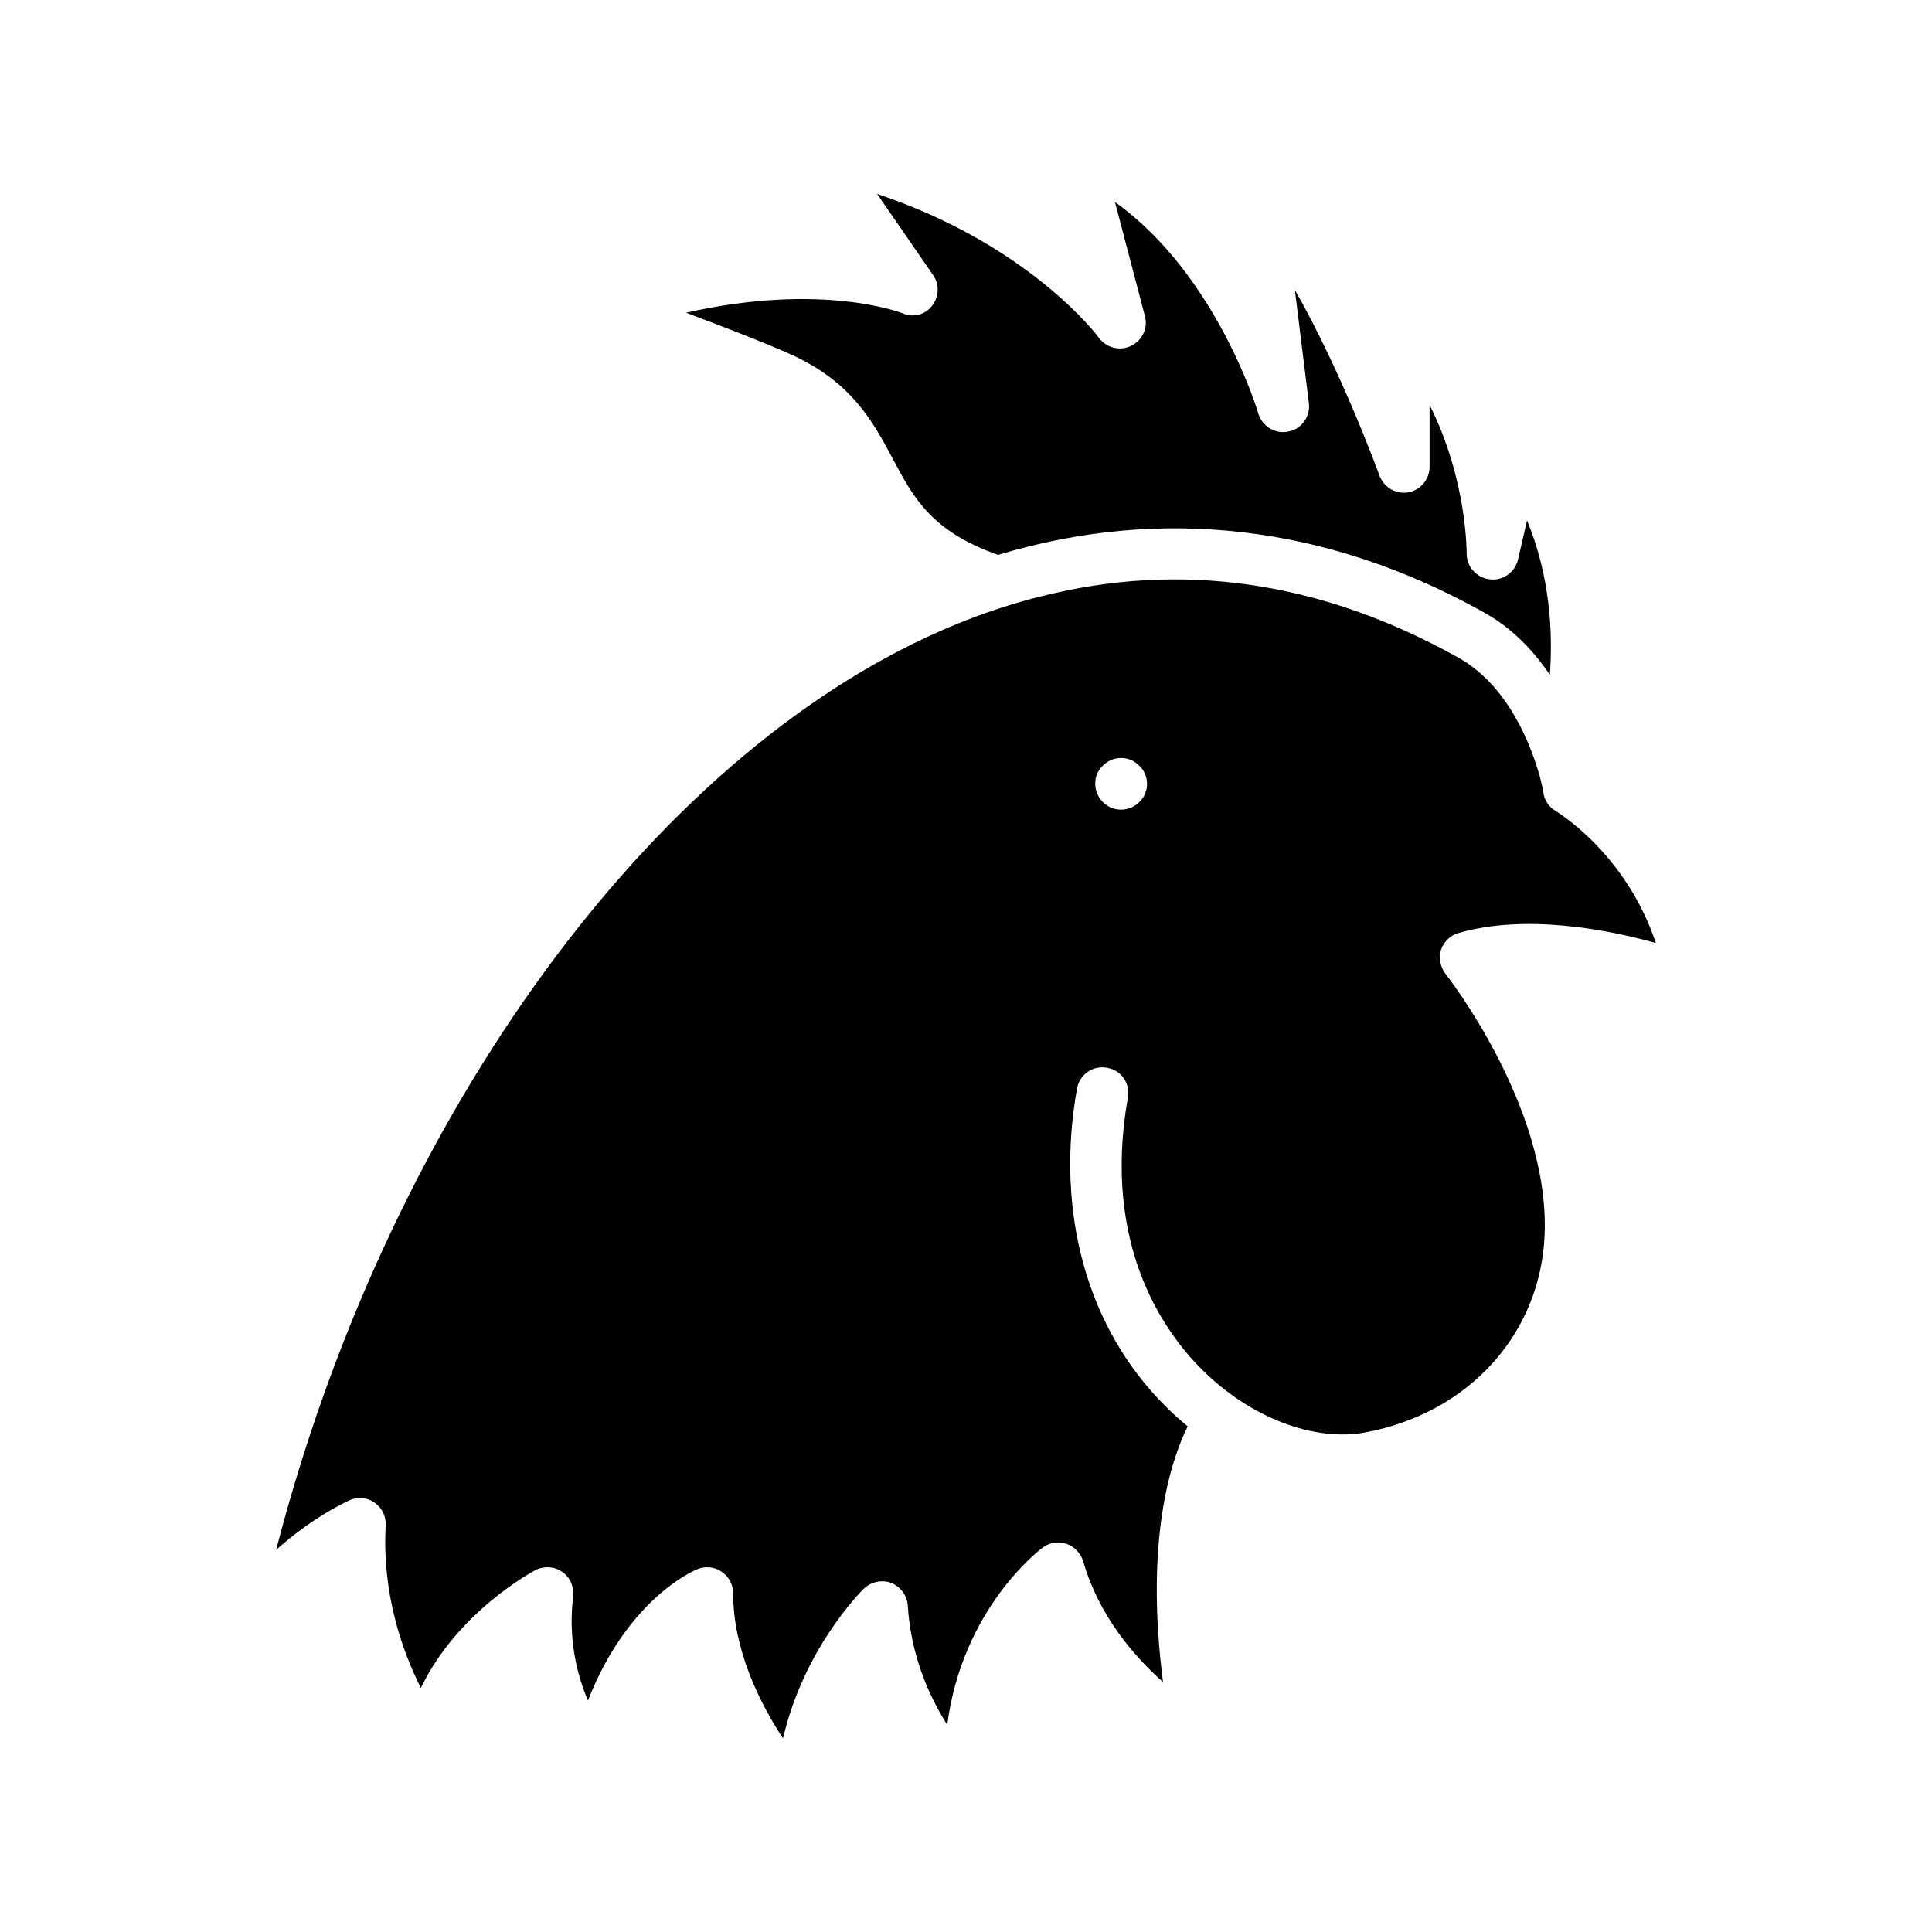
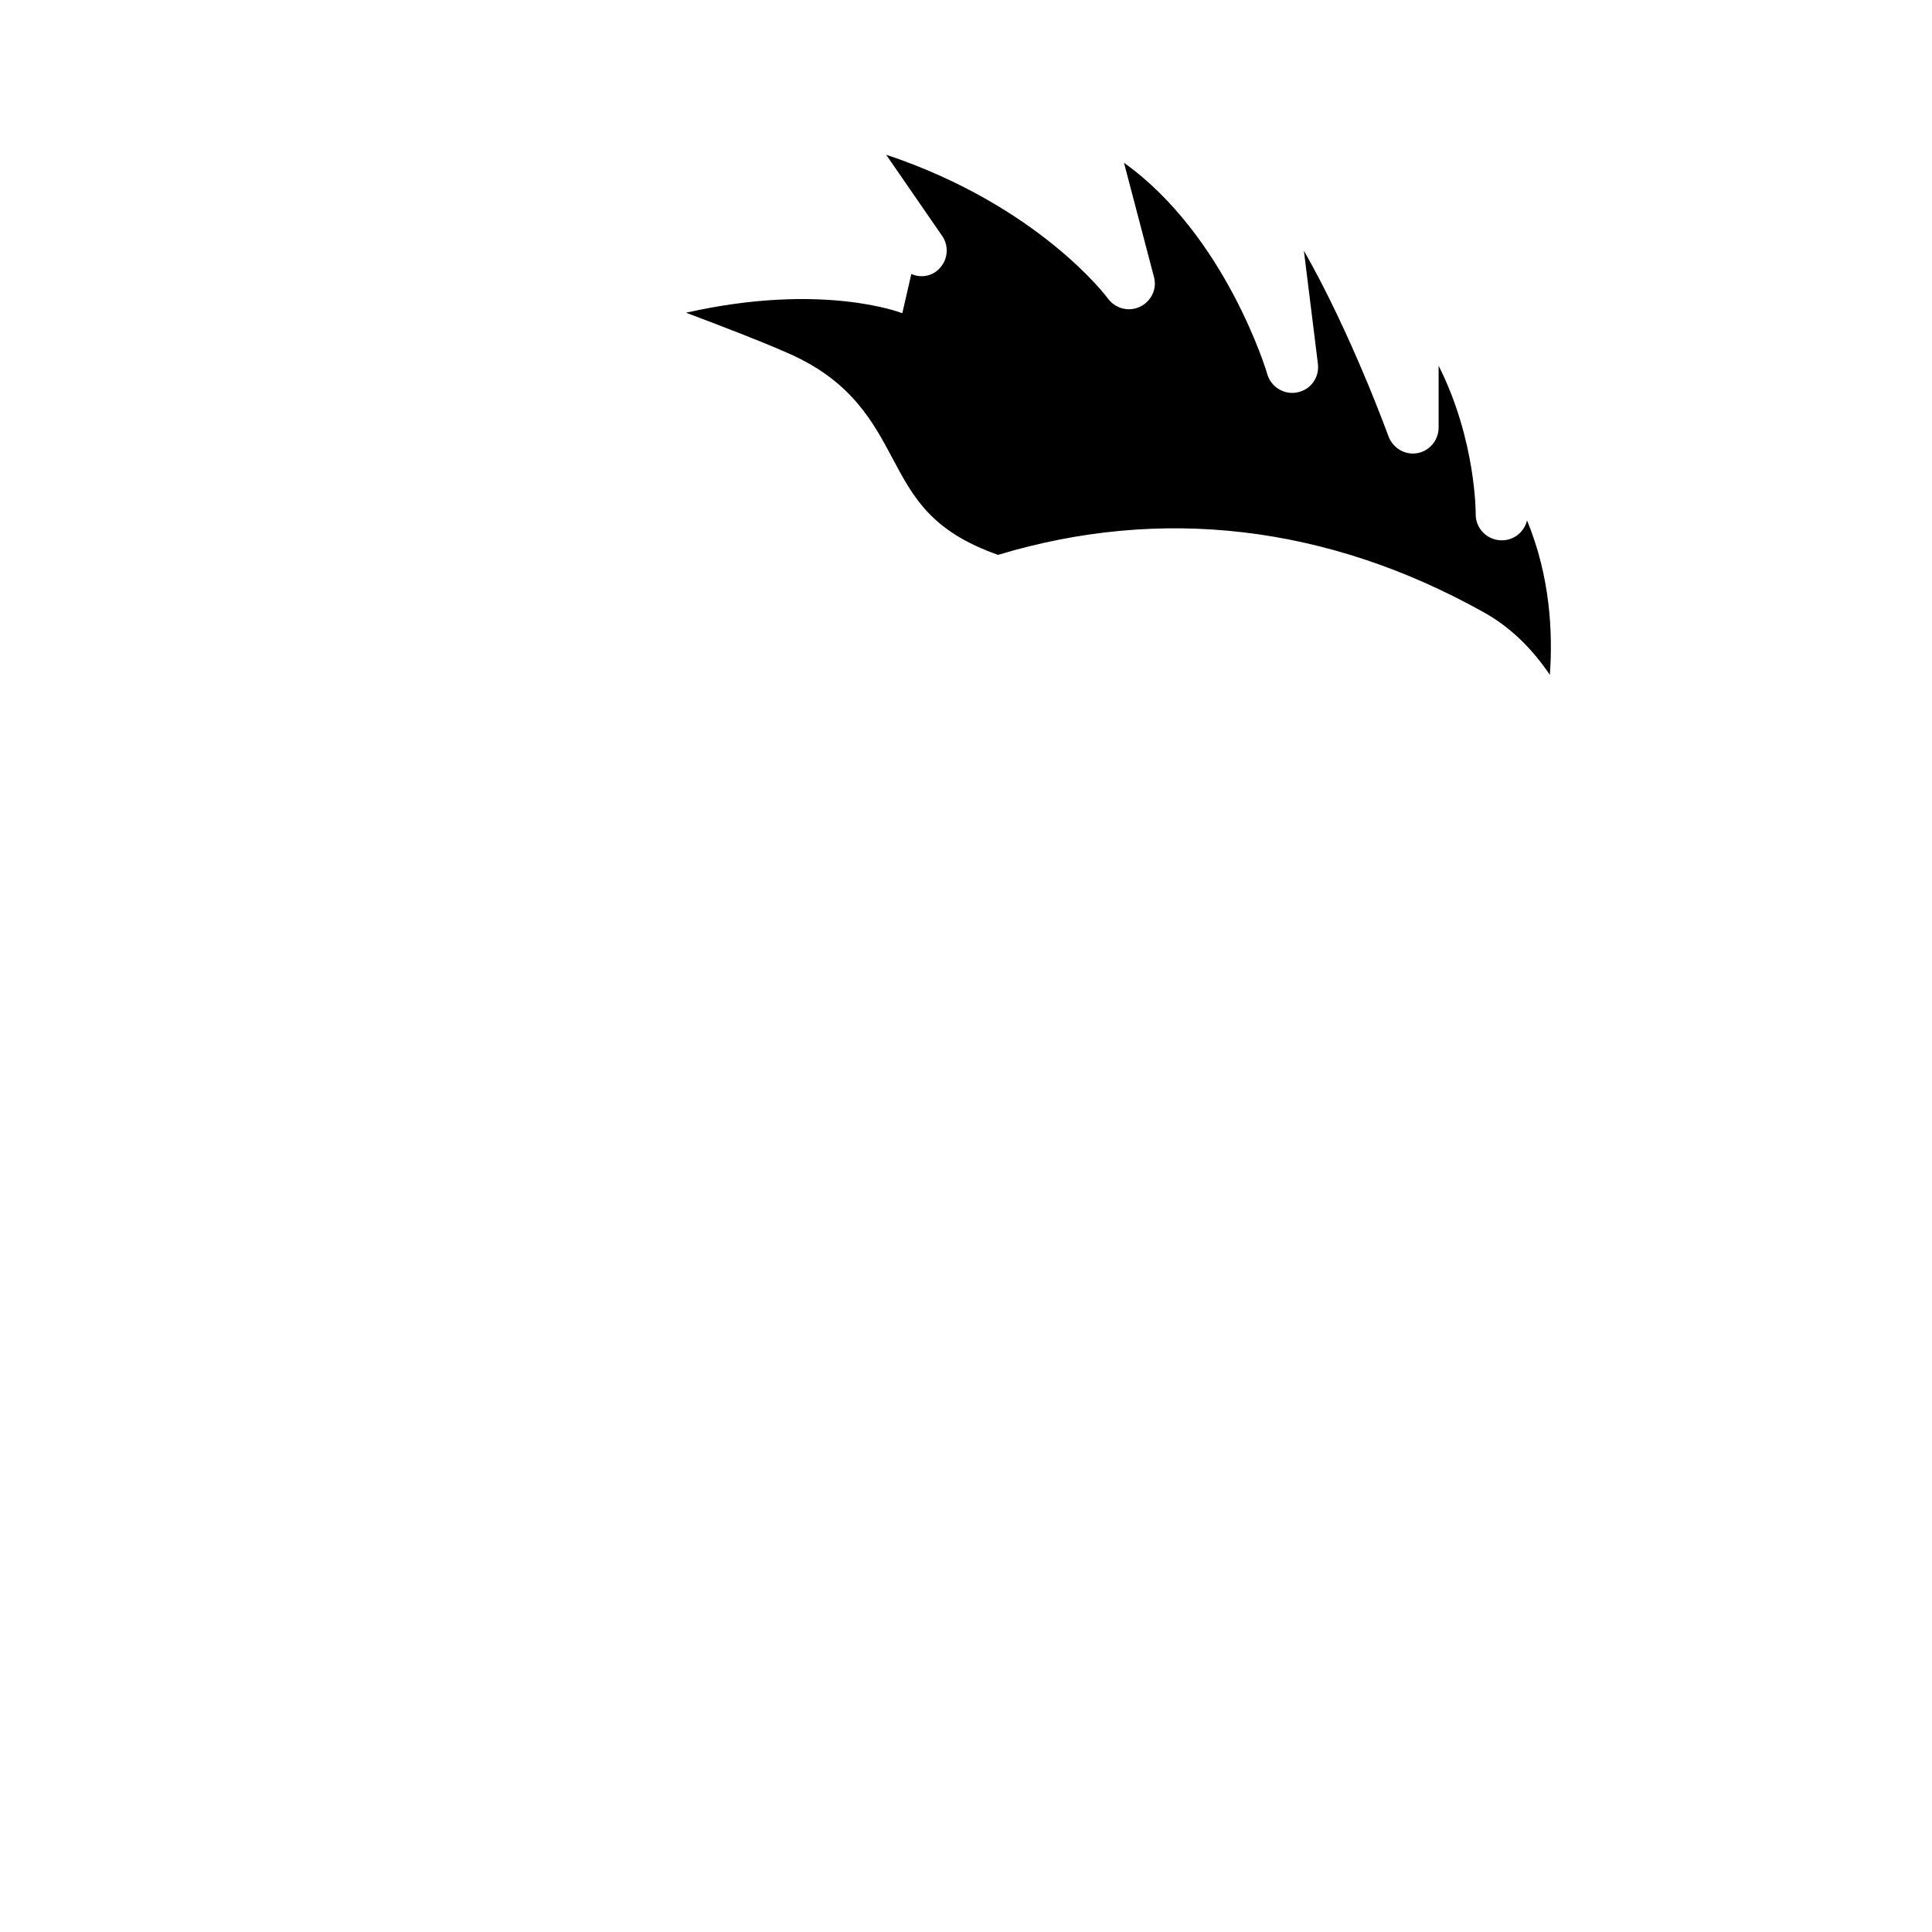
<svg xmlns="http://www.w3.org/2000/svg" fill="#000000" width="800px" height="800px" version="1.1" viewBox="144 144 512 512">
  <g>
-     <path d="m556.3 358.94c-1.762-1.008-3.023-2.832-3.273-4.785 0-0.062-0.25-1.699-0.945-4.344-0.125-0.504-0.379-1.07-0.504-1.699-0.125-0.316-0.25-0.691-0.316-1.008-2.707-8.375-8.691-22.168-21.035-28.969-36.211-20.152-73.305-25.566-110.71-15.996-2.707 0.629-5.414 1.449-8.125 2.266-0.316 0.125-0.629 0.25-1.008 0.316-6.992 2.203-13.855 4.914-20.906 8.188-76.578 35.77-143.59 130.8-172.3 241.83 9.887-8.879 18.828-12.848 19.461-13.16 2.141-0.945 4.723-0.754 6.613 0.629 2.016 1.387 3.086 3.652 2.961 6.047-1.008 18.074 4.41 33.312 9.32 43.074 9.637-20.09 29.348-30.668 30.355-31.234 2.266-1.133 5.039-1.008 7.055 0.441 2.141 1.387 3.211 3.969 2.961 6.488-1.387 11.082 0.945 20.656 3.906 27.648 10.578-27.078 28.148-34.512 29.031-34.824 0.82-0.379 1.699-0.504 2.582-0.504 1.324 0 2.644 0.379 3.84 1.195 1.828 1.195 3.023 3.336 3.023 5.668 0 14.738 6.863 28.844 13.227 38.477 5.543-23.867 20.656-38.918 21.41-39.676 1.953-1.828 4.785-2.457 7.305-1.512 2.519 1.07 4.156 3.336 4.344 5.984 0.82 13.227 5.606 23.992 10.453 31.613 4.031-30.797 24.309-46.223 25.316-46.98 1.762-1.324 4.156-1.699 6.234-1.008 2.141 0.754 3.777 2.457 4.473 4.598 4.094 14.359 13.352 25.129 21.16 32.055-4.785-37.406 1.891-58.316 6.551-67.762-2.016-1.637-3.906-3.336-5.793-5.227-20.781-20.594-29.41-51.324-23.555-84.262 0.691-3.777 4.219-6.234 7.934-5.543 3.777 0.566 6.234 4.156 5.543 7.934-6.863 38.918 9.445 61.969 19.773 72.172 12.66 12.594 29.535 19.02 43.012 16.562 27.582-5.039 46.727-26.262 47.672-52.648 1.258-33.883-26.008-68.582-26.262-68.895-1.387-1.828-1.891-4.219-1.195-6.422 0.754-2.078 2.457-3.84 4.66-4.41 17.695-5.102 39.109-1.008 52.27 2.644-7.934-23.625-25.691-34.395-26.512-34.961zm-108.45-5.856c-0.125 0.379-0.25 0.883-0.441 1.258-0.125 0.441-0.316 0.82-0.629 1.195-0.25 0.379-0.504 0.754-0.883 1.008-0.629 0.691-1.387 1.195-2.203 1.512-0.82 0.316-1.699 0.504-2.582 0.504-1.828 0-3.59-0.691-4.848-2.016-1.258-1.258-2.016-3.023-2.016-4.785 0-0.945 0.125-1.891 0.504-2.707 0.379-0.82 0.883-1.574 1.512-2.141 1.891-1.953 4.914-2.582 7.43-1.512 0.82 0.316 1.574 0.883 2.203 1.512 1.324 1.195 2.078 2.961 2.078 4.848 0.004 0.379-0.062 0.883-0.125 1.324z" />
-     <path d="m383.12 227c-0.188-0.062-21.098-8.312-57.309-0.125 9.887 3.715 21.16 8.062 27.836 11.082 16.184 7.305 21.852 18.074 26.953 27.648 5.481 10.266 10.203 19.207 27.898 25.441 43.203-13.035 87.098-7.934 128.41 15.051 7.746 4.219 13.477 10.328 17.82 16.75 0.82-11.336 0.062-26.137-6.047-40.934l-2.394 10.391c-0.82 3.402-4.031 5.668-7.559 5.227-3.465-0.441-6.109-3.402-6.047-6.926 0-0.188 0.125-19.523-9.824-39.297v16.375c0 3.336-2.394 6.234-5.668 6.801-3.273 0.566-6.422-1.324-7.621-4.473-0.125-0.316-9.887-27.27-22.418-49.184l3.715 29.977c0.441 3.59-1.891 6.863-5.414 7.559-3.465 0.754-6.992-1.387-7.996-4.785-0.062-0.441-11.02-36.777-37.977-56.047l7.934 30.23c0.883 3.148-0.691 6.488-3.715 7.934-2.961 1.387-6.488 0.504-8.5-2.203-0.125-0.25-18.324-24.625-58.758-38.102l14.863 21.539c1.699 2.457 1.574 5.793-0.316 8.125-1.82 2.387-5.035 3.203-7.867 1.945z" />
+     <path d="m383.12 227c-0.188-0.062-21.098-8.312-57.309-0.125 9.887 3.715 21.16 8.062 27.836 11.082 16.184 7.305 21.852 18.074 26.953 27.648 5.481 10.266 10.203 19.207 27.898 25.441 43.203-13.035 87.098-7.934 128.41 15.051 7.746 4.219 13.477 10.328 17.82 16.75 0.82-11.336 0.062-26.137-6.047-40.934c-0.82 3.402-4.031 5.668-7.559 5.227-3.465-0.441-6.109-3.402-6.047-6.926 0-0.188 0.125-19.523-9.824-39.297v16.375c0 3.336-2.394 6.234-5.668 6.801-3.273 0.566-6.422-1.324-7.621-4.473-0.125-0.316-9.887-27.27-22.418-49.184l3.715 29.977c0.441 3.59-1.891 6.863-5.414 7.559-3.465 0.754-6.992-1.387-7.996-4.785-0.062-0.441-11.02-36.777-37.977-56.047l7.934 30.23c0.883 3.148-0.691 6.488-3.715 7.934-2.961 1.387-6.488 0.504-8.5-2.203-0.125-0.25-18.324-24.625-58.758-38.102l14.863 21.539c1.699 2.457 1.574 5.793-0.316 8.125-1.82 2.387-5.035 3.203-7.867 1.945z" />
  </g>
</svg>